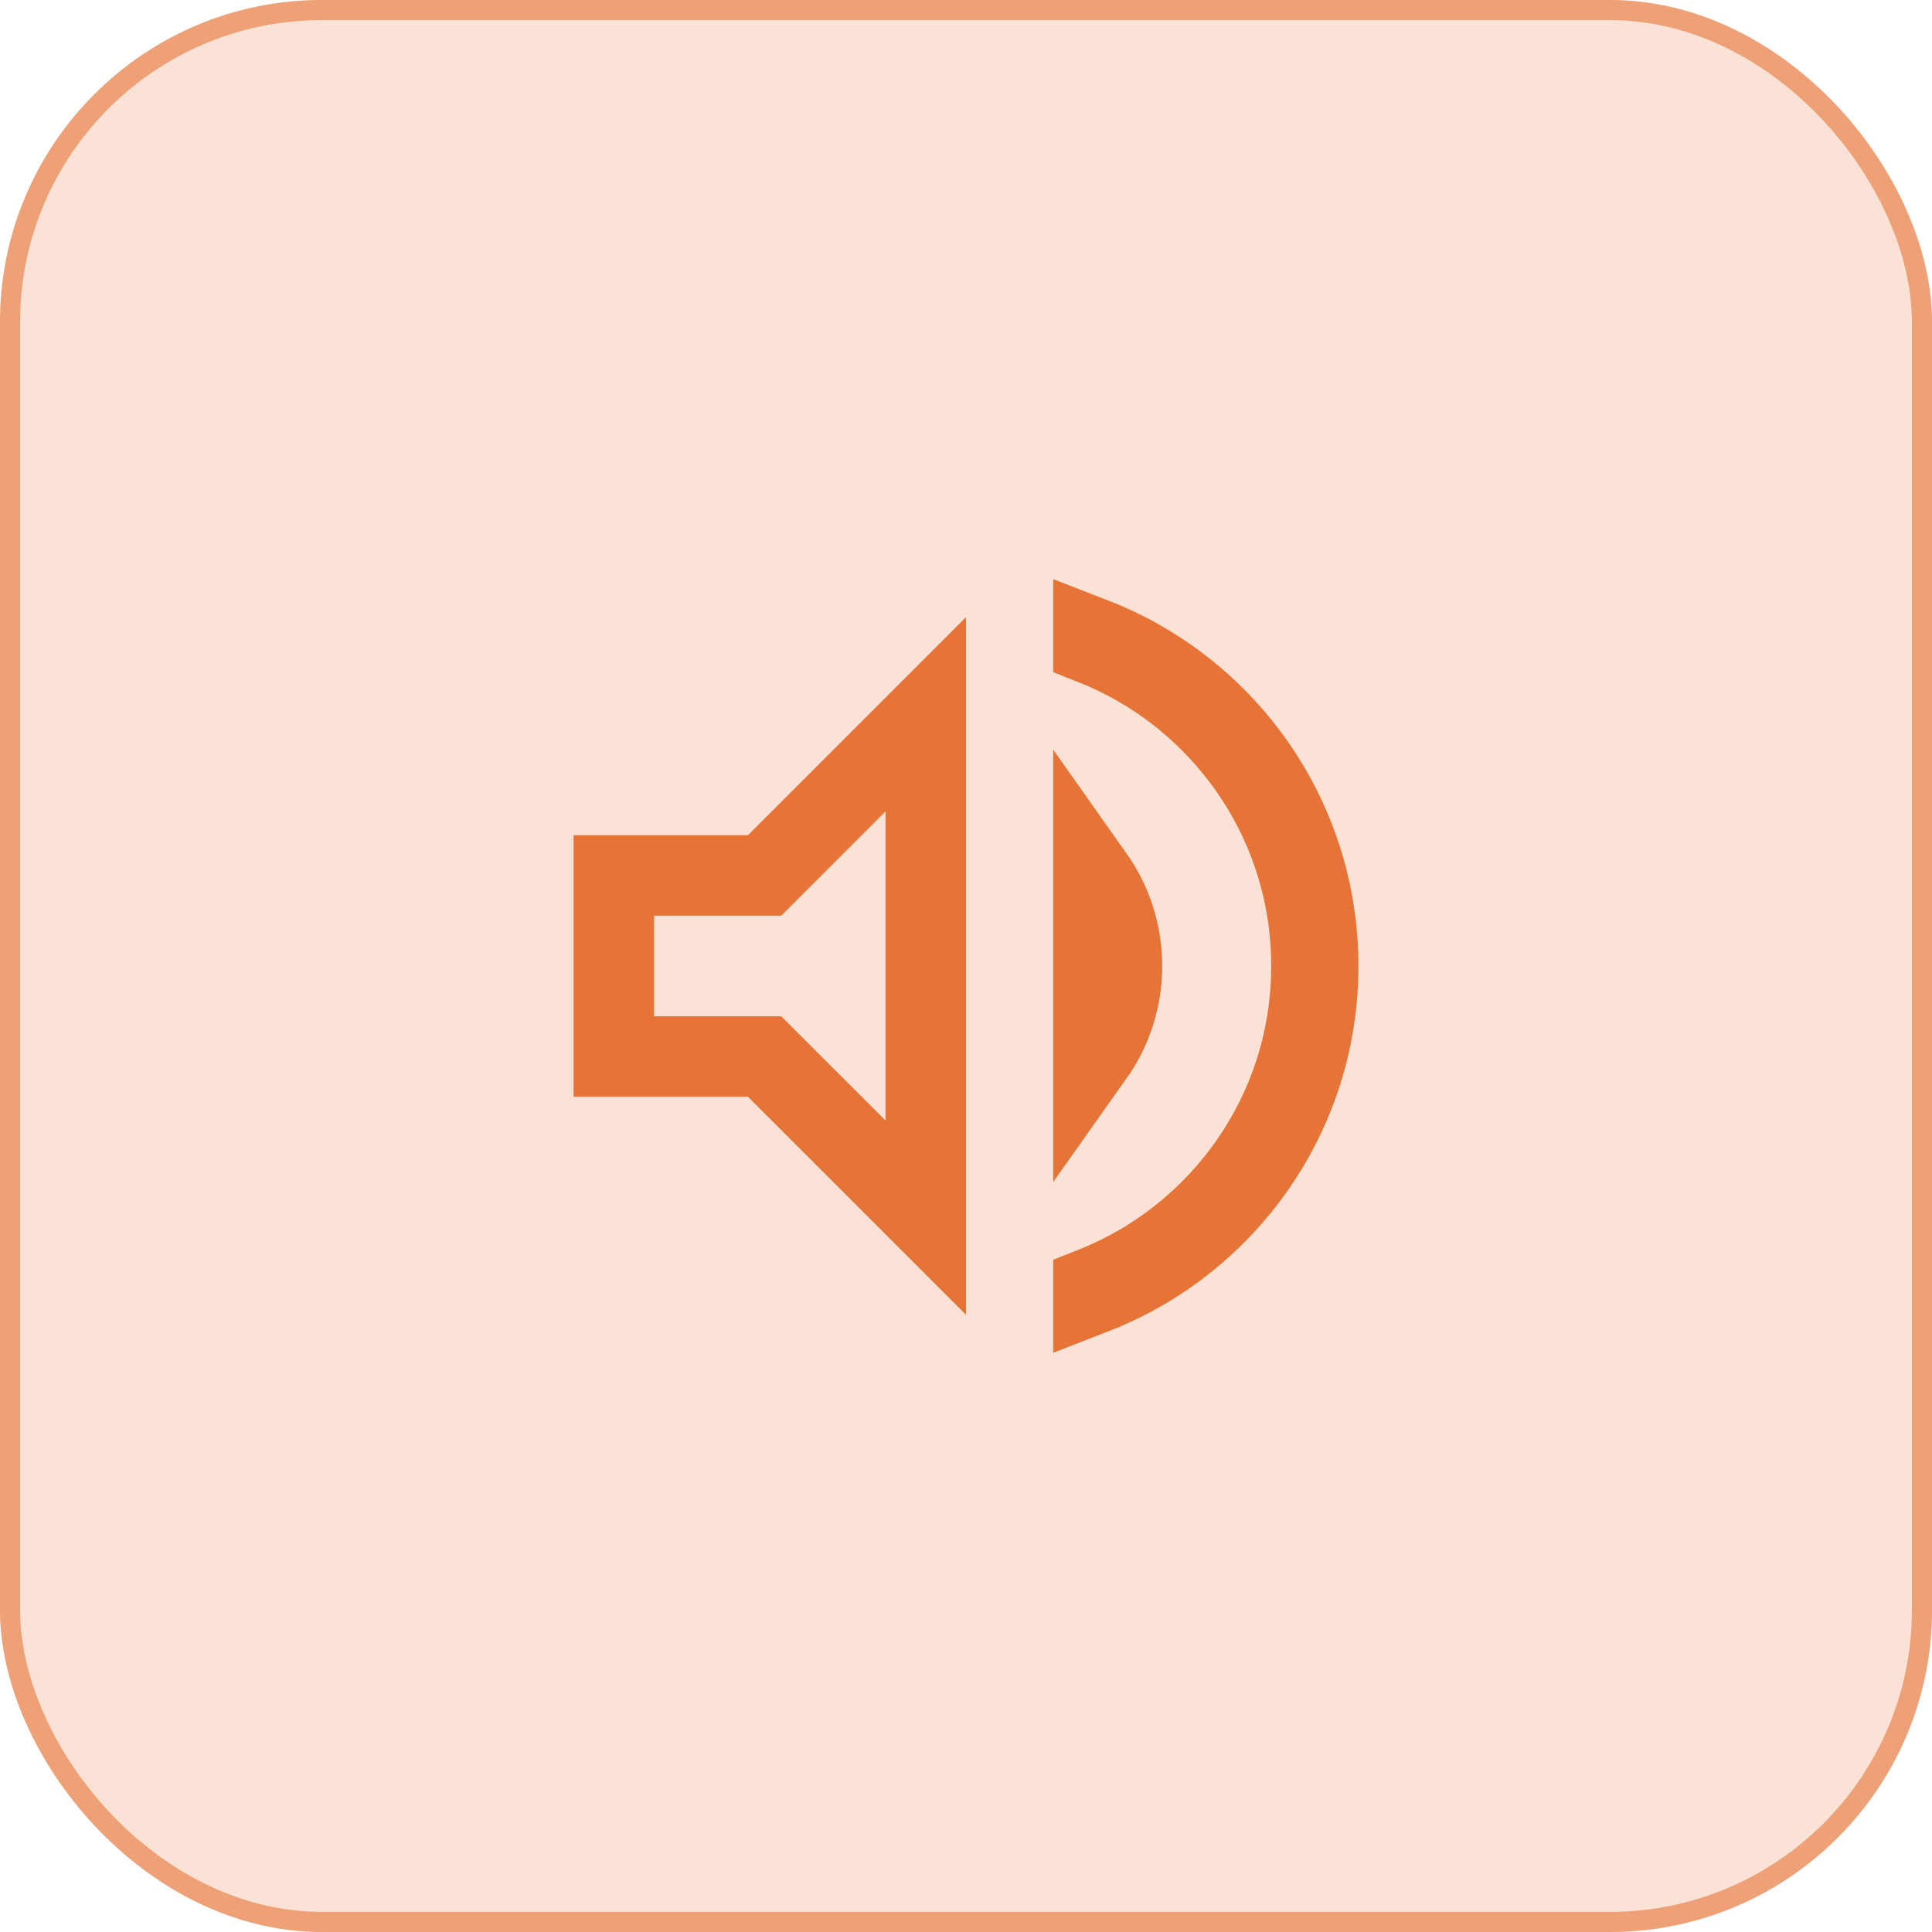
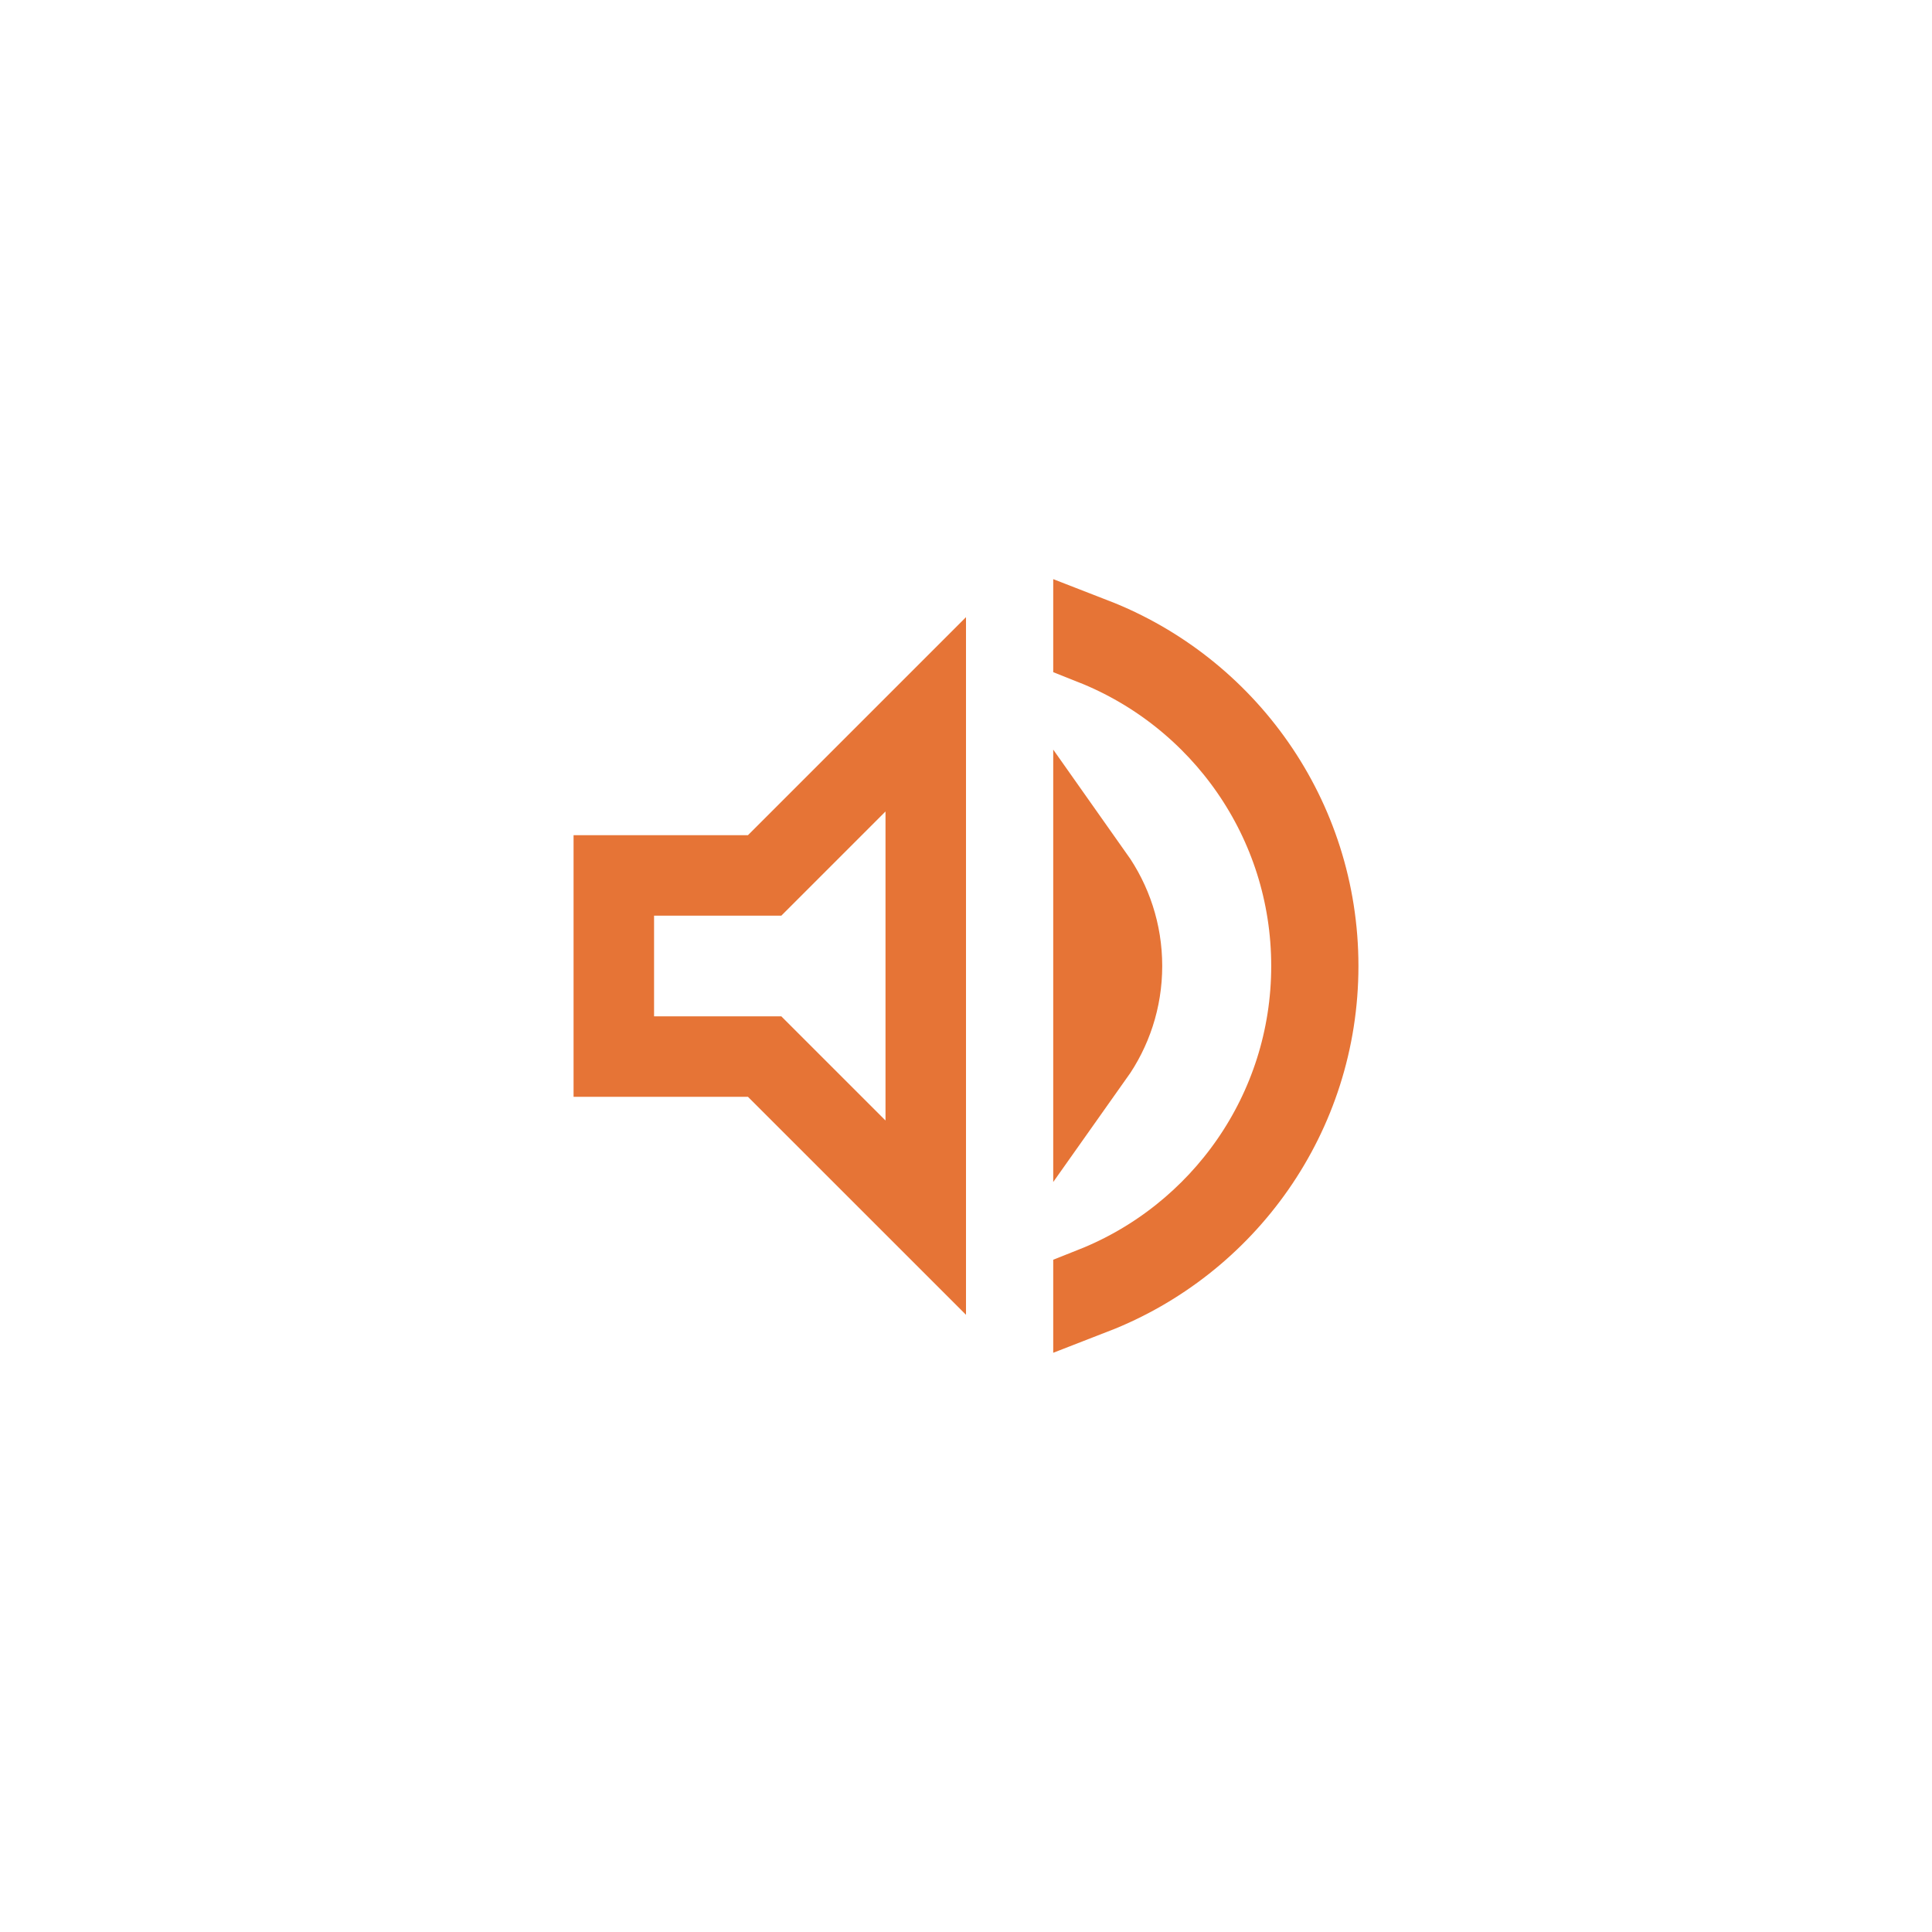
<svg xmlns="http://www.w3.org/2000/svg" width="48" height="48" viewBox="0 0 48 48" fill="none">
-   <rect width="48" height="48" rx="8" fill="#E67436" fill-opacity="0.2" />
-   <rect x="0.25" y="0.25" width="47.5" height="47.5" rx="7.75" stroke="#E67436" stroke-opacity="0.6" stroke-width="0.5" />
  <path d="M27.167 15.849C30.436 17.117 32.75 20.289 32.75 24C32.75 27.711 30.436 30.881 27.167 32.149V31.977C30.338 30.718 32.583 27.622 32.583 24C32.583 20.378 30.338 17.282 27.167 16.021V15.849ZM23 30.252L19.29 26.543L18.997 26.25H15.25V21.75H18.997L23 17.747V30.252ZM27.167 21.771C27.613 22.402 27.875 23.169 27.875 24C27.875 24.831 27.612 25.598 27.167 26.226V21.771Z" stroke="#E67436" stroke-width="2" />
</svg>